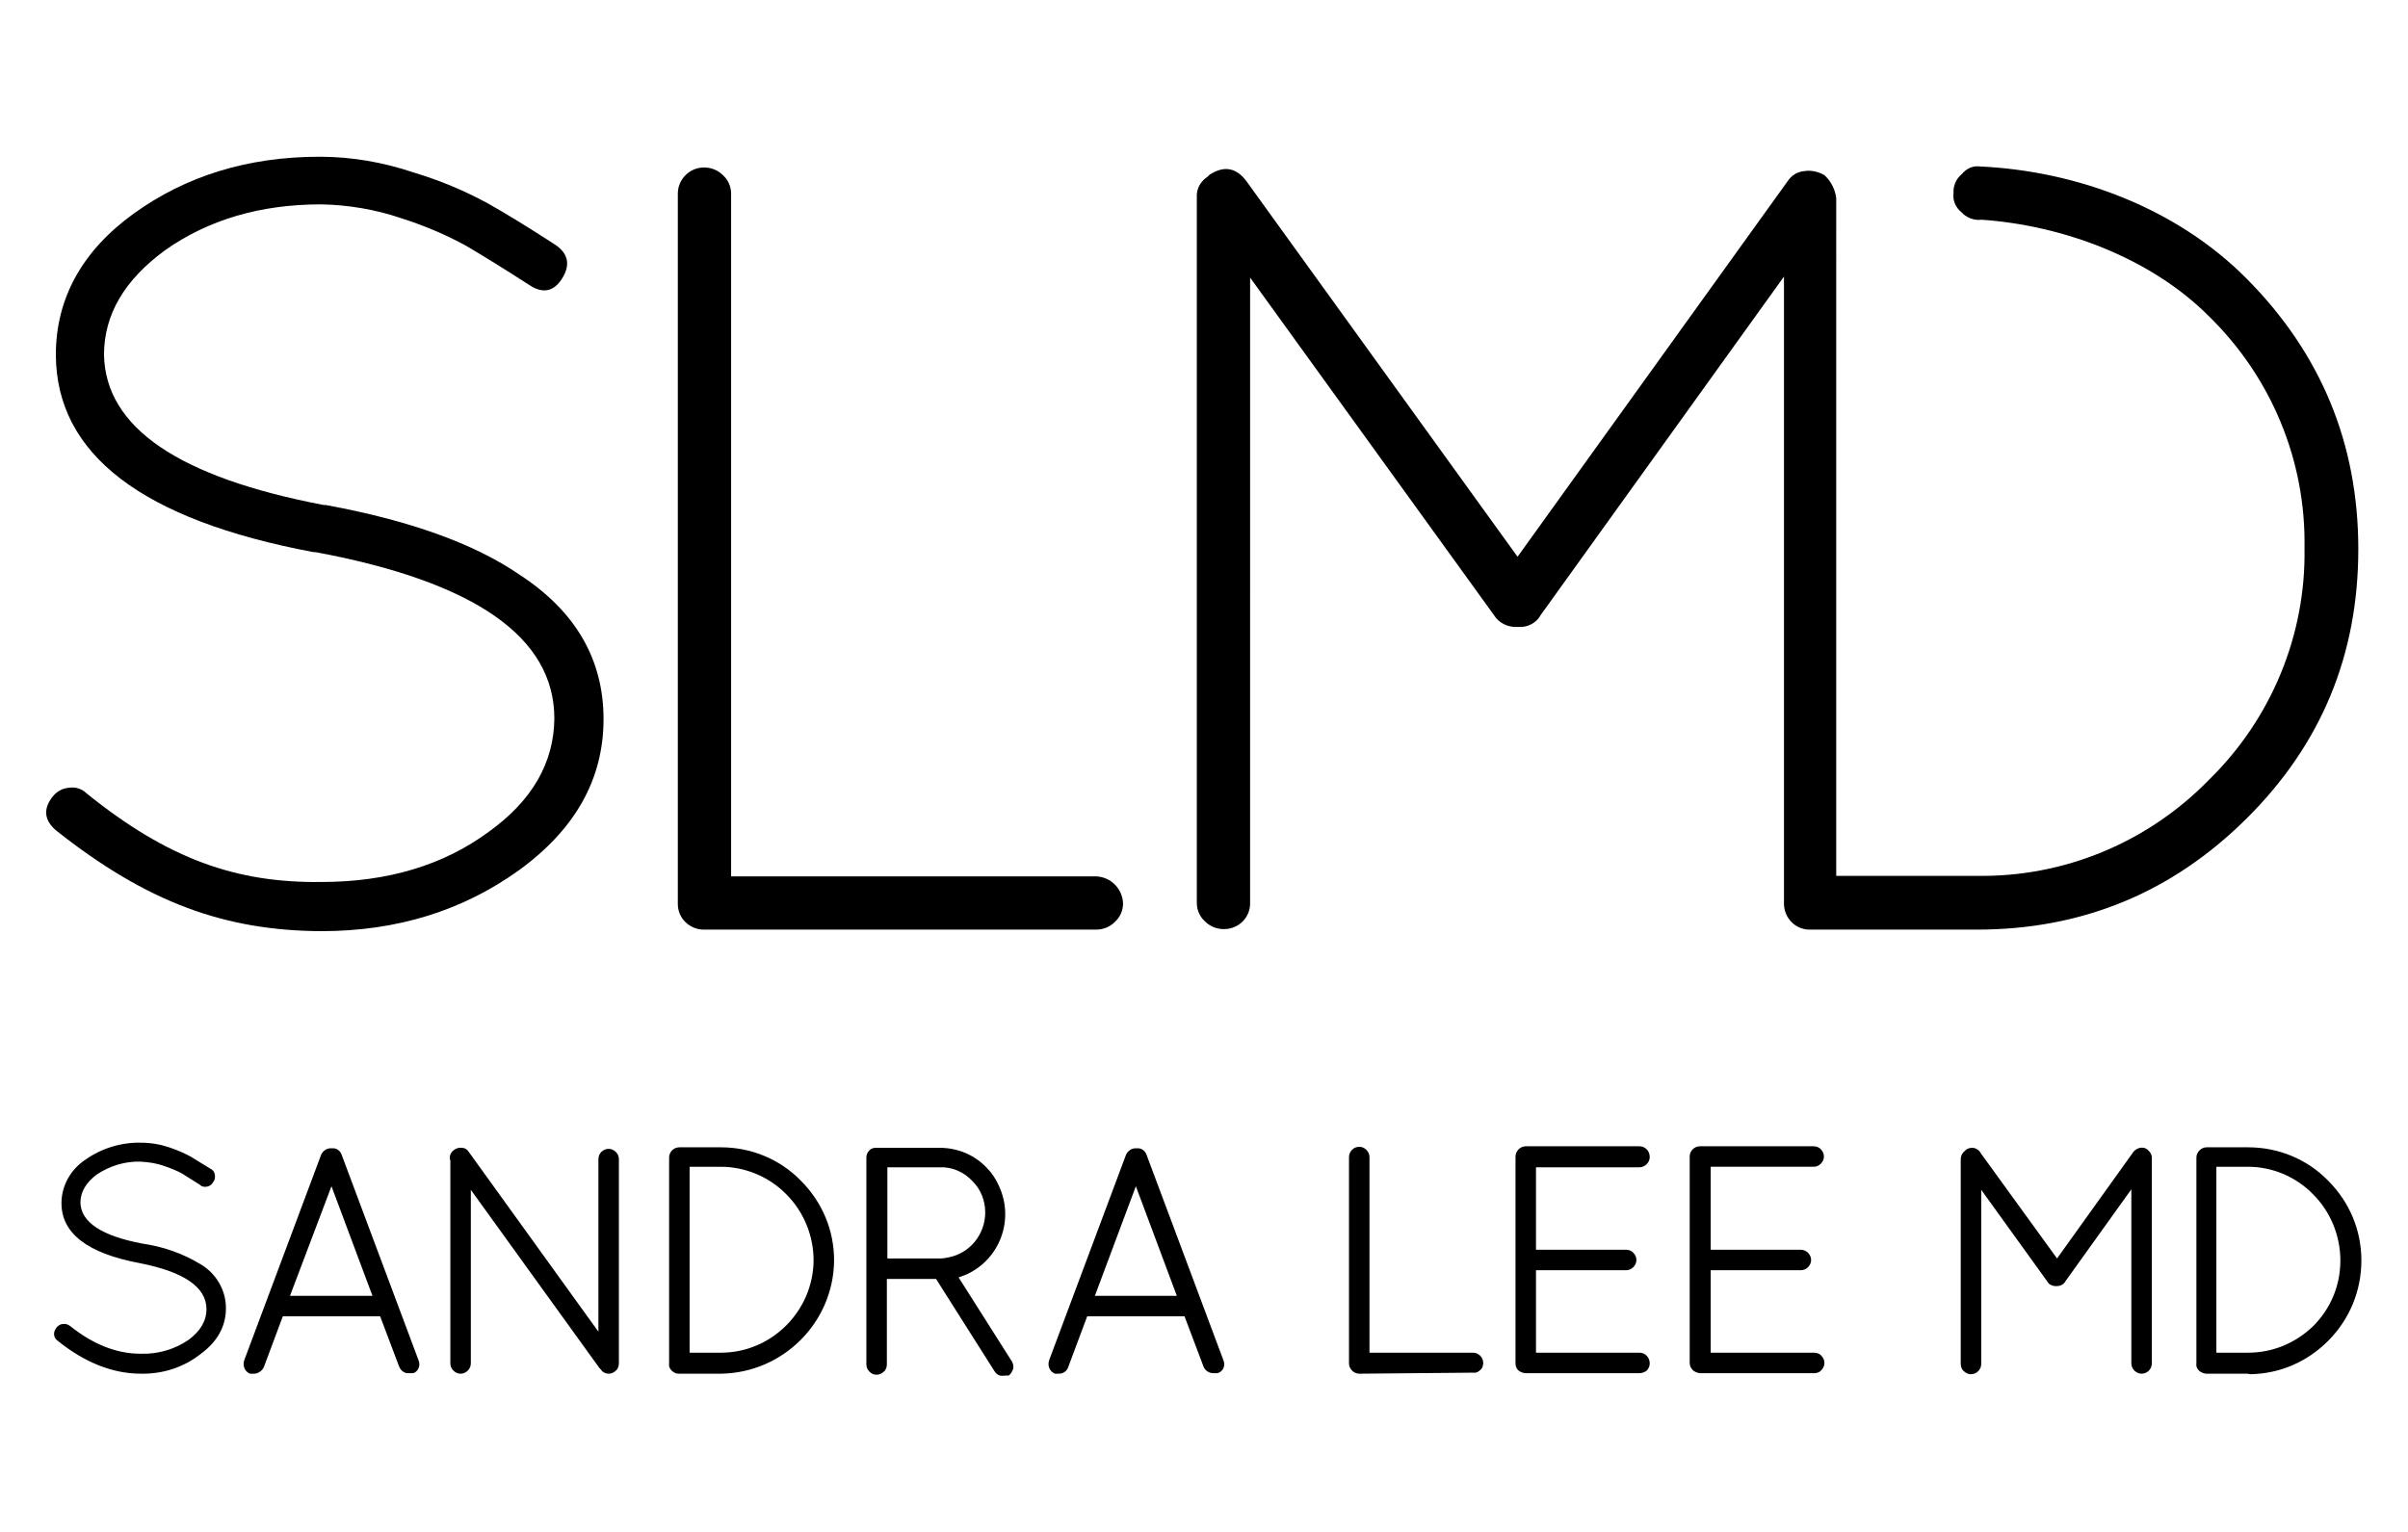
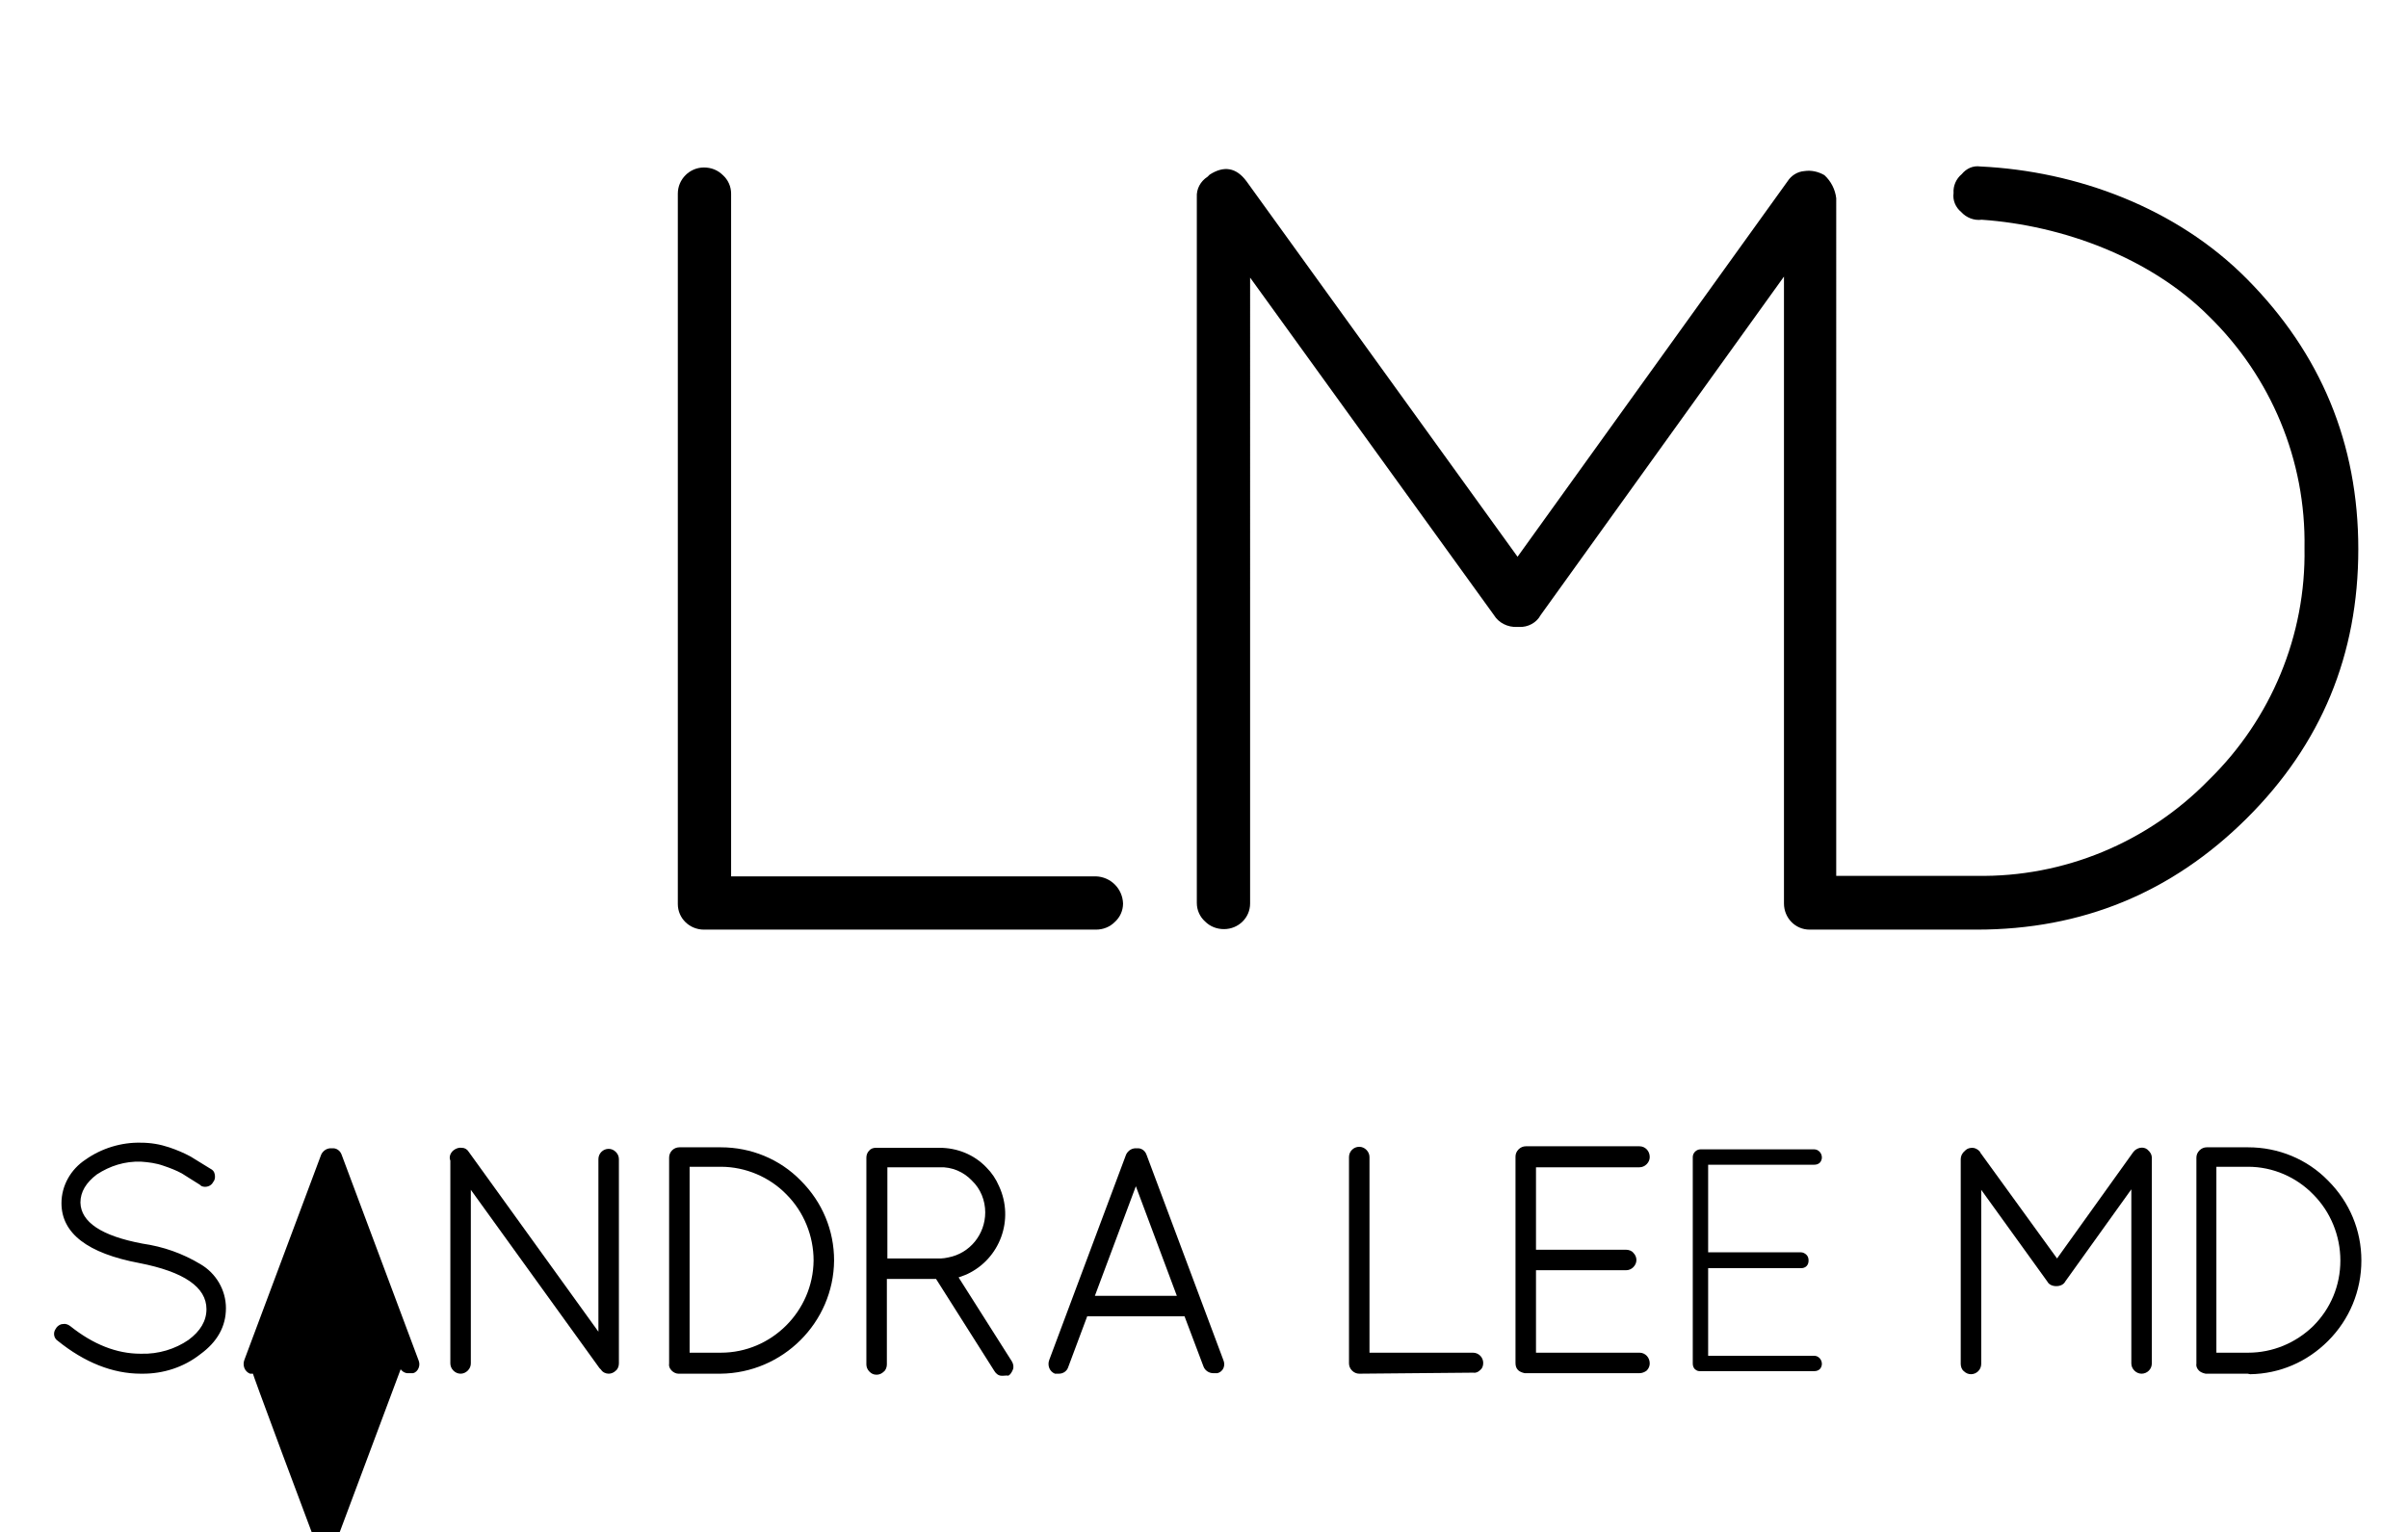
<svg xmlns="http://www.w3.org/2000/svg" version="1.1" id="Layer_1" x="0px" y="0px" viewBox="0 0 470 299.2" style="enable-background:new 0 0 470 299.2;" xml:space="preserve">
-   <path d="M20.3,69.3c0.3,14.2,14.6,23.9,42.9,29.3h0.4c16.3,3,28.9,7.5,37.8,13.6c10.9,7.1,16.4,16.5,16.4,28.2  c0,11.7-5.5,21.5-16.5,29.5c-11,7.9-23.8,11.9-38.6,11.9c-18.7-0.1-33.9-5.5-51.8-19.7c-2.3-2-2.5-4.2-0.6-6.6  c0.8-1,1.9-1.6,3.2-1.7c1.2-0.2,2.5,0.2,3.4,1.1c16,12.9,29.3,17.5,45.8,17.3c13,0,23.9-3.3,32.7-9.8c8.5-6.1,12.7-13.5,12.8-22.1  c0-15.9-15.5-26.7-46.6-32.5h-0.4C27.7,101.5,11,88.7,10.9,69.3c0-11,5.1-20.3,15.2-27.6s22.2-11.1,36.3-11.1  c6.3,0,12.5,1.1,18.4,3.1c5,1.5,9.8,3.5,14.4,6c3.4,1.9,7.8,4.6,13.2,8.1c2.5,1.7,3,3.9,1.3,6.6c-1.6,2.5-3.7,3-6.3,1.3  c-5.1-3.3-9.2-5.8-12.4-7.7c-4-2.2-8.3-4-12.7-5.4c-5-1.7-10.3-2.6-15.6-2.7c-11.9,0-22,3-30.4,8.9C24.2,54.7,20.3,61.5,20.3,69.3z" />
  <path d="M213.9,181.5h-76.5c-2.8,0-5.1-2.2-5.1-5c0,0,0,0,0-0.1V37.8c0-2.8,2.3-5.1,5.1-5.1c0,0,0,0,0,0c1.4,0,2.7,0.5,3.7,1.5  c1,0.9,1.6,2.2,1.6,3.6v133.3h71.2c2.9,0.1,5.2,2.4,5.3,5.3c0,1.4-0.6,2.7-1.6,3.6C216.6,181,215.3,181.5,213.9,181.5z" />
  <path d="M438.5,54.4c-13.7-13.8-33.1-21-52-21.9l0,0c-1.4-0.2-2.7,0.4-3.6,1.5c-1.1,0.9-1.7,2.3-1.6,3.7c-0.2,1.4,0.4,2.8,1.5,3.7  c1,1.1,2.5,1.7,4,1.5c15.8,1.1,32.9,7.4,44.3,18.8c12.2,11.9,19,28.2,18.7,45.3c0.3,17-6.5,33.4-18.7,45.3  c-11.9,12.2-28.3,19-45.3,18.7h-27.4V38.7c-0.2-1.7-1-3.3-2.3-4.5c-1.2-0.7-2.6-1-3.9-0.8c-1.4,0.1-2.6,0.9-3.3,2l-52.7,73.3  l-52.9-73.3c-2-2.7-4.4-3.1-7.2-1.3l-0.4,0.4c-1.4,0.9-2.2,2.4-2.1,4v137.8c0,1.4,0.6,2.7,1.6,3.6c1,1,2.3,1.5,3.7,1.5  c2.8,0,5.1-2.2,5.1-5c0,0,0,0,0-0.1V54.2l47.6,65.9c0.9,1.5,2.7,2.4,4.5,2.3h0.4c1.7,0.1,3.4-0.8,4.2-2.3L348.2,54v122.4  c0,2.8,2.2,5.1,5,5.1c0,0,0.1,0,0.1,0h32.5c20.6,0,38.1-7.2,52.7-21.7c14.6-14.5,21.8-32,21.8-52.6C460.3,86.6,453,69,438.5,54.4z" />
  <g>
    <path d="M15.1,235c0.1,4.1,4.2,7,12.5,8.5h0.1c3.9,0.5,7.7,1.9,11,3.9c2.9,1.7,4.8,4.8,4.8,8.2c0,3.4-1.6,6.3-4.8,8.6   c-3.3,2.3-7.2,3.5-11.2,3.5c-5.4,0-10.8-2.1-15.9-6.2c-0.6-0.4-0.7-1.2-0.3-1.7c0-0.1,0.1-0.1,0.1-0.2c0.2-0.3,0.6-0.5,0.9-0.5   c0.4,0,0.7,0.1,1,0.3c4.7,3.7,9.4,5.6,14.2,5.6c3.4,0.1,6.7-0.9,9.5-2.8c2.5-1.8,3.7-3.9,3.7-6.4c0-4.6-4.5-7.8-13.5-9.5h-0.1   c-9.8-1.8-14.7-5.5-14.7-11.2c0-3.3,1.7-6.3,4.4-8c3.1-2.2,6.8-3.3,10.5-3.2c1.8,0,3.6,0.3,5.4,0.9c1.4,0.5,2.8,1,4.2,1.7   c1,0.6,2.3,1.3,3.8,2.4c0.6,0.3,0.9,1.1,0.5,1.7c0,0.1-0.1,0.2-0.2,0.2c-0.3,0.6-1,0.8-1.5,0.6c-0.1-0.1-0.2-0.1-0.3-0.2   c-1.5-1-2.7-1.7-3.6-2.2c-1.2-0.7-2.4-1.2-3.7-1.6c-1.5-0.5-3-0.8-4.6-0.8c-3.1-0.1-6.2,0.8-8.8,2.6   C16.2,230.8,15.1,232.8,15.1,235z" />
    <path d="M27.9,268.2c-0.1,0-0.3,0-0.4,0c-5.5,0-11-2.2-16.2-6.4c-0.8-0.5-1-1.6-0.4-2.4c0.1-0.1,0.1-0.2,0.2-0.3   c0.3-0.3,0.7-0.6,1.2-0.6c0.5-0.1,1,0.1,1.4,0.4c4.5,3.6,9.1,5.4,13.7,5.4c0.1,0,0.1,0,0.2,0c3.3,0.1,6.6-0.9,9.2-2.7   c2.3-1.7,3.5-3.7,3.5-6c0-4.3-4.4-7.3-13.1-9l0,0c-10.1-1.9-15.2-5.8-15.2-11.7c0-3.4,1.8-6.6,4.7-8.5c3.1-2.2,7-3.4,10.8-3.3   c1.9,0,3.7,0.3,5.5,0.9c1.5,0.5,2.9,1.1,4.2,1.8c1,0.6,2.3,1.4,3.9,2.4c0.4,0.2,0.7,0.5,0.8,1c0.1,0.4,0.1,0.9-0.1,1.3   c-0.1,0.1-0.1,0.2-0.2,0.3c-0.4,0.8-1.4,1.1-2.2,0.8c-0.2-0.1-0.3-0.2-0.4-0.3c-1.4-0.9-2.6-1.6-3.5-2.2c-1.1-0.6-2.4-1.1-3.6-1.5   c-1.4-0.5-2.9-0.7-4.4-0.8c-3.1-0.1-6,0.8-8.6,2.5c-2.1,1.6-3.2,3.4-3.2,5.5c0.1,3.8,4.1,6.5,12.1,8l0,0c4.1,0.6,7.8,1.9,11.3,4   c3.1,1.8,5,5.1,5,8.6c0,3.6-1.7,6.6-5,9C35.8,267,31.8,268.2,27.9,268.2z M12.4,259.6C12.4,259.6,12.4,259.6,12.4,259.6   c-0.3,0-0.6,0.1-0.7,0.3c-0.1,0.1-0.1,0.1-0.1,0.1c-0.2,0.3-0.1,0.8,0.2,1c5.1,4.1,10.4,6.1,15.7,6.2c3.9,0.1,7.8-1.1,10.9-3.4   c3.1-2.2,4.6-4.9,4.6-8.2c0-3.2-1.7-6.2-4.5-7.8c-3.3-2-7-3.3-10.8-3.9l-0.1,0c-8.6-1.6-12.9-4.6-13-9v0c0-2.4,1.2-4.6,3.6-6.3   c2.7-1.9,5.9-2.8,9.1-2.7c1.6,0,3.2,0.3,4.7,0.8c1.3,0.4,2.6,0.9,3.8,1.6c0.9,0.5,2.2,1.3,3.6,2.2c0.1,0.1,0.2,0.1,0.2,0.2   c0.3,0.1,0.7,0,0.9-0.3l0.1-0.1c0,0,0.1-0.1,0.1-0.2c0.1-0.2,0.1-0.4,0-0.6c-0.1-0.2-0.2-0.3-0.4-0.4c-1.6-1-2.8-1.8-3.8-2.4   c-1.3-0.7-2.7-1.3-4.1-1.7c-1.7-0.6-3.4-0.9-5.2-0.9c-3.6-0.1-7.3,1-10.2,3.1c-2.6,1.7-4.2,4.5-4.2,7.6c0,5.3,4.8,8.9,14.3,10.7   l0,0c9.3,1.7,14,5.1,14,10c0,2.7-1.3,5-3.9,6.8c-2.9,2-6.3,3.1-9.8,2.9c-0.1,0-0.1,0-0.2,0c-4.8,0-9.7-1.9-14.3-5.7   C12.8,259.6,12.6,259.6,12.4,259.6z" />
  </g>
  <g>
    <path d="M80.3,267.6h-0.6c-0.6,0-1.2-0.4-1.4-1l-3.8-10.1H54.8l-3.8,10.2c-0.2,0.6-0.8,1-1.4,1H49c-0.4-0.2-0.7-0.5-0.8-0.8   c-0.2-0.4-0.2-0.8,0-1.1l15-40.1c0.3-0.6,0.9-1,1.5-0.9c0.6-0.1,1.2,0.3,1.4,0.9l15,40.1c0.2,0.4,0.2,0.8,0,1.1   C81,267.2,80.7,267.5,80.3,267.6z M64.7,230.2l-8.8,23.3h17.5L64.7,230.2z" />
-     <path d="M49.6,268.2c0,0-0.1,0-0.1,0l-0.6,0l-0.1,0c-0.5-0.2-0.9-0.6-1.1-1.1c-0.2-0.5-0.2-1.1,0-1.6l15-40.1   c0.4-0.8,1.2-1.3,2.1-1.2c0.8-0.1,1.6,0.4,1.9,1.3l15,40.1c0.2,0.5,0.2,1,0,1.5c-0.2,0.5-0.6,0.9-1.1,1l-0.2,0h-0.6   c-0.8,0.1-1.6-0.5-1.9-1.3l-3.7-9.8h-19l-3.7,9.9C51.2,267.6,50.4,268.2,49.6,268.2z M49.1,267.2h0.4c0.5,0,0.8-0.2,0.9-0.6l4-10.6   h20.4l4,10.5c0.1,0.4,0.5,0.7,0.9,0.7l0.5,0c0.2-0.1,0.4-0.3,0.5-0.5c0.1-0.2,0.1-0.5,0-0.7l-15-40.1c-0.1-0.4-0.5-0.6-0.9-0.6   c-0.5,0-1,0.2-1.1,0.6l-15,40.1c-0.1,0.3-0.1,0.5,0,0.7C48.7,266.8,48.9,267,49.1,267.2z M74.1,254H55.2l9.5-25.2L74.1,254z    M56.6,253h16.1l-8-21.4L56.6,253z" />
+     <path d="M49.6,268.2c0,0-0.1,0-0.1,0l-0.6,0l-0.1,0c-0.5-0.2-0.9-0.6-1.1-1.1c-0.2-0.5-0.2-1.1,0-1.6l15-40.1   c0.4-0.8,1.2-1.3,2.1-1.2c0.8-0.1,1.6,0.4,1.9,1.3l15,40.1c0.2,0.5,0.2,1,0,1.5c-0.2,0.5-0.6,0.9-1.1,1l-0.2,0h-0.6   c-0.8,0.1-1.6-0.5-1.9-1.3l-3.7-9.8h-19l-3.7,9.9C51.2,267.6,50.4,268.2,49.6,268.2z M49.1,267.2h0.4c0.5,0,0.8-0.2,0.9-0.6l4-10.6   h20.4l4,10.5c0.1,0.4,0.5,0.7,0.9,0.7l0.5,0c0.2-0.1,0.4-0.3,0.5-0.5c0.1-0.2,0.1-0.5,0-0.7c-0.1-0.4-0.5-0.6-0.9-0.6   c-0.5,0-1,0.2-1.1,0.6l-15,40.1c-0.1,0.3-0.1,0.5,0,0.7C48.7,266.8,48.9,267,49.1,267.2z M74.1,254H55.2l9.5-25.2L74.1,254z    M56.6,253h16.1l-8-21.4L56.6,253z" />
  </g>
  <g>
    <path d="M117.4,266.8l-26-36.1v35.4c0,0.4-0.1,0.8-0.4,1.1c-0.3,0.3-0.7,0.4-1.1,0.4c-0.8,0-1.5-0.7-1.5-1.5c0,0,0,0,0,0v-39.7   c-0.2-0.5-0.1-1.1,0.4-1.5c0.4-0.3,0.8-0.5,1.3-0.4c0.4,0,0.8,0.2,1,0.6l26.2,36.4v-35.2c0-0.8,0.7-1.5,1.5-1.5   c0.4,0,0.8,0.2,1.1,0.4c0.3,0.3,0.5,0.7,0.5,1.1v39.9c0,0.4-0.2,0.8-0.5,1.1c-0.3,0.3-0.7,0.4-1.2,0.4c-0.4,0-0.8-0.2-1.1-0.6   L117.4,266.8z" />
    <path d="M118.8,268.2C118.7,268.2,118.7,268.2,118.8,268.2c-0.6,0-1.2-0.3-1.5-0.8l-0.3-0.3l-25.1-34.8v33.9c0,0.5-0.2,1-0.6,1.4   c-0.4,0.4-0.9,0.6-1.4,0.6c-0.5,0-1-0.2-1.4-0.6c-0.4-0.4-0.6-0.9-0.6-1.4l0-39.6c-0.3-0.7,0-1.5,0.6-2c0.5-0.4,1.1-0.6,1.7-0.5   c0.5,0,1,0.3,1.3,0.8l25.3,35.1v-33.7c0-1.1,0.9-2,2-2c0.5,0,1,0.2,1.4,0.6c0.4,0.4,0.6,0.9,0.6,1.4v39.9c0,0.5-0.2,1.1-0.6,1.4   C119.8,268,119.3,268.2,118.8,268.2z M117.8,266.5l0.2,0.3c0.2,0.3,0.4,0.4,0.7,0.4c0.3,0,0.6-0.1,0.8-0.3c0.2-0.2,0.3-0.4,0.3-0.7   v-39.9c0-0.3-0.1-0.5-0.3-0.7c-0.2-0.2-0.5-0.3-0.7-0.3c-0.5,0-1,0.4-1,1v36.8l-27.1-37.6c-0.1-0.2-0.4-0.4-0.6-0.4   c-0.4,0-0.7,0.1-1,0.3c-0.3,0.2-0.4,0.6-0.2,0.9l0,0.2v39.7c0,0.3,0.1,0.5,0.3,0.7c0.2,0.2,0.4,0.3,0.7,0.3c0.3,0,0.5-0.1,0.7-0.3   c0.2-0.2,0.3-0.4,0.3-0.7v-37L117.8,266.5z" />
  </g>
  <g>
    <path d="M140.6,267.7h-8.2c-0.4,0-0.7-0.2-1-0.5c-0.3-0.3-0.4-0.7-0.4-1.1v-40.3c0-0.8,0.7-1.5,1.5-1.5h8.1   c11.9,0,21.6,9.7,21.6,21.6C162.2,258,152.5,267.6,140.6,267.7C140.6,267.7,140.6,267.7,140.6,267.7L140.6,267.7z M134,264.6h6.6   c10.3,0,18.6-8.2,18.6-18.5c0-5-2-9.7-5.5-13.3c-3.5-3.6-8.2-5.5-13.2-5.5H134V264.6z" />
    <path d="M140.6,268.2h-8.2c-0.5,0-1-0.3-1.3-0.6c-0.4-0.4-0.6-0.9-0.5-1.4l0-40.2c0-1.1,0.9-2,2-2h8.1c0,0,0,0,0,0   c5.9,0,11.5,2.3,15.6,6.5c4.2,4.2,6.5,9.7,6.5,15.6C162.7,258.2,152.8,268.1,140.6,268.2z M132.5,224.9c-0.5,0-1,0.4-1,1v40.3   c0,0.3,0.1,0.5,0.3,0.7c0.2,0.2,0.4,0.3,0.7,0.3l8.2,0c11.7,0,21.1-9.5,21.1-21.1c0-5.6-2.2-10.9-6.2-14.9c-4-4-9.3-6.2-14.9-6.2   c0,0,0,0,0,0H132.5z M140.6,265.1C140.6,265.1,140.6,265.1,140.6,265.1h-7.1v-38.2h7.1c5.1,0,10,2,13.5,5.7   c3.6,3.6,5.6,8.5,5.6,13.6C159.6,256.6,151.1,265.1,140.6,265.1z M134.5,264.1h6.1c0,0,0,0,0.1,0c9.9,0,18-8.1,18.1-18   c0-4.8-1.9-9.5-5.3-12.9c-3.3-3.4-8-5.4-12.8-5.4h-6.1V264.1z" />
  </g>
  <g>
    <path d="M237.4,267.6h-0.6c-0.6,0-1.2-0.4-1.4-1l-3.8-10.2h-19.7l-3.8,10.3c-0.2,0.6-0.8,1-1.4,1h-0.6c-0.4-0.2-0.7-0.5-0.8-0.8   c-0.2-0.4-0.2-0.8,0-1.1l15-40.1c0.3-0.6,0.9-1,1.5-0.9c0.6-0.1,1.2,0.3,1.4,0.9l15,40.1c0.2,0.4,0.2,0.8,0,1.1   C238.1,267.2,237.8,267.5,237.4,267.6z M221.7,230.2l-8.8,23.3h17.5L221.7,230.2z" />
    <path d="M206.7,268.2c0,0-0.1,0-0.1,0l-0.6,0l-0.1,0c-0.5-0.2-0.9-0.6-1.1-1.1c-0.2-0.5-0.2-1.1,0-1.6l15-40.1   c0.4-0.8,1.2-1.3,2.1-1.2c0.8-0.1,1.6,0.4,1.9,1.3l15,40.1c0.2,0.5,0.2,1,0,1.5c-0.2,0.5-0.7,0.9-1.2,1l-0.2,0h-0.6   c-0.8,0-1.6-0.5-1.9-1.3l-3.7-9.8h-19l-3.7,9.9C208.3,267.6,207.6,268.2,206.7,268.2z M206.2,267.2h0.4c0.5,0,0.8-0.2,0.9-0.6   l3.9-10.6h20.4l4,10.5c0.1,0.4,0.5,0.7,0.9,0.7l0.5,0c0.2-0.1,0.4-0.3,0.5-0.5c0.1-0.2,0.1-0.5,0-0.7l-15-40.2   c-0.1-0.4-0.5-0.6-0.9-0.6c-0.6,0-1,0.2-1.1,0.6l-15,40.1c-0.1,0.3-0.1,0.5,0,0.7C205.8,266.8,206,267,206.2,267.2z M231.2,254   h-18.9l9.5-25.2L231.2,254z M213.7,253h16l-8-21.4L213.7,253z" />
  </g>
  <g>
    <path d="M287.6,267.7h-22.2c-0.4,0-0.8-0.1-1.1-0.4c-0.3-0.3-0.4-0.7-0.4-1.1v-40.3c0-0.8,0.7-1.5,1.5-1.5c0.4,0,0.8,0.2,1.1,0.4   c0.3,0.3,0.5,0.7,0.5,1.1v38.8h20.7c0.8,0,1.5,0.7,1.5,1.5c0,0.4-0.2,0.8-0.5,1.1C288.4,267.5,288,267.7,287.6,267.7z" />
    <path d="M265.3,268.2c-0.5,0-1-0.2-1.4-0.6c-0.4-0.4-0.6-0.9-0.6-1.4v-40.3c0-1.1,0.9-2,2-2c0.5,0,1,0.2,1.4,0.6   c0.4,0.4,0.6,0.9,0.6,1.4v38.2h20.2c1.1,0,2,0.9,2,2c0,0.6-0.2,1.1-0.6,1.4c-0.4,0.4-0.9,0.6-1.4,0.5L265.3,268.2   C265.4,268.2,265.3,268.2,265.3,268.2z M265.4,224.9c-0.5,0-1,0.4-1,1v40.3c0,0.3,0.1,0.5,0.3,0.7c0.2,0.2,0.4,0.3,0.7,0.3h22.3   c0.3,0,0.5-0.1,0.7-0.3c0.2-0.2,0.3-0.4,0.3-0.7c0-0.6-0.5-1-1.1-1.1h-21.2v-39.3c0-0.3-0.1-0.5-0.3-0.7   C265.9,225,265.6,224.9,265.4,224.9z" />
  </g>
  <g>
    <path d="M296.2,266.2v-40.3c0-0.4,0.1-0.8,0.4-1.1c0.3-0.3,0.7-0.4,1.1-0.4h22.2c0.8,0,1.5,0.7,1.5,1.6c0,0.4-0.2,0.8-0.4,1   c-0.3,0.3-0.7,0.4-1.1,0.4h-20.7v17.1h18.1c0.4,0,0.8,0.2,1.1,0.5c0.3,0.3,0.4,0.7,0.4,1.1c0,0.4-0.1,0.8-0.4,1.1   c-0.3,0.3-0.7,0.4-1.1,0.4h-18.1v17.1h20.7c0.8,0,1.5,0.7,1.5,1.6c0,0.4-0.2,0.8-0.4,1c-0.3,0.3-0.7,0.4-1.1,0.4h-22.4   c-0.4,0-0.7-0.2-1-0.5C296.3,266.9,296.2,266.5,296.2,266.2z" />
    <path d="M320,268.1C320,268.1,319.9,268.1,320,268.1l-22.4,0c-0.5-0.1-1-0.3-1.3-0.6c-0.4-0.4-0.5-0.9-0.5-1.4v-40.3   c0-0.5,0.2-1,0.6-1.4c0.4-0.4,0.9-0.6,1.4-0.6h22.2c1.1,0,2,0.9,2,2.1c0,0.5-0.2,1-0.6,1.4c-0.4,0.4-0.9,0.6-1.4,0.6h-20.2V244   h17.6c0.5,0,1.1,0.2,1.4,0.6c0.4,0.4,0.6,0.9,0.6,1.4c0,0.5-0.2,1-0.6,1.4c-0.4,0.4-0.9,0.6-1.4,0.6h-17.6v16.1h20.2   c1.1,0,2,0.9,2,2.1c0,0.5-0.2,1-0.6,1.4C321,267.9,320.5,268.1,320,268.1z M297.7,224.9c-0.3,0-0.5,0.1-0.7,0.3   c-0.2,0.2-0.3,0.4-0.3,0.7v40.3c0,0.2,0.1,0.5,0.3,0.7c0.2,0.2,0.4,0.3,0.7,0.3l22.3,0c0.3,0,0.5-0.1,0.7-0.3   c0.2-0.2,0.3-0.4,0.3-0.7c0-0.3-0.1-0.5-0.3-0.7c-0.2-0.2-0.4-0.3-0.7-0.3h-21.2v-18.1h18.6c0.3,0,0.5-0.1,0.7-0.3   c0.2-0.2,0.3-0.4,0.3-0.7c0-0.3-0.1-0.5-0.3-0.7c-0.2-0.2-0.4-0.3-0.7-0.3h-18.6v-18.1h21.2c0.3,0,0.5-0.1,0.7-0.3   c0.2-0.2,0.3-0.4,0.3-0.7c0-0.6-0.4-1-1-1H297.7C297.7,224.9,297.7,224.9,297.7,224.9z" />
  </g>
  <g>
    <path d="M330.4,266.2v-40.3c0-0.8,0.7-1.5,1.5-1.5h22.2c0.8,0,1.5,0.7,1.5,1.6c0,0.4-0.2,0.8-0.4,1c-0.3,0.3-0.7,0.4-1.1,0.4h-20.7   v17.1h18.1c0.4,0,0.8,0.2,1.1,0.5c0.3,0.3,0.4,0.7,0.4,1.1c0,0.4-0.1,0.8-0.4,1.1c-0.3,0.3-0.7,0.4-1.1,0.4h-18.1v17.1h20.7   c0.8,0,1.5,0.7,1.5,1.6c0,0.4-0.2,0.8-0.4,1c-0.3,0.3-0.7,0.4-1.1,0.4h-22.4c-0.4,0-0.7-0.2-1-0.5   C330.5,266.9,330.4,266.6,330.4,266.2z" />
-     <path d="M354.1,268.1C354.1,268.1,354.1,268.1,354.1,268.1l-22.4,0c-0.5-0.1-1-0.3-1.3-0.6c-0.4-0.4-0.6-0.9-0.6-1.4v-40.3   c0-1.1,0.9-2,2-2h22.2c0.5,0,1.1,0.2,1.4,0.6c0.4,0.4,0.6,0.9,0.6,1.4c0,0.5-0.2,1-0.6,1.4c-0.4,0.4-0.9,0.6-1.4,0.6h-20.1V244   h17.6c0,0,0,0,0,0c0.5,0,1,0.2,1.4,0.6c0.4,0.4,0.6,0.9,0.6,1.4c0,0.5-0.2,1-0.6,1.4c-0.4,0.4-0.9,0.6-1.4,0.6h-17.6v16.1h20.2   c0.5,0,1.1,0.2,1.4,0.6c0.4,0.4,0.6,0.9,0.6,1.4c0,0.5-0.2,1-0.6,1.4C355.2,267.9,354.7,268.1,354.1,268.1z M354.1,224.9h-22.2   c-0.5,0-1,0.4-1,1v40.3c0,0.2,0.1,0.5,0.3,0.7c0.2,0.2,0.4,0.3,0.7,0.3l22.3,0c0.3,0,0.5-0.1,0.7-0.3c0.2-0.2,0.3-0.4,0.3-0.7   c0-0.6-0.4-1-1-1h-21.2v-18.1h18.6c0.3,0,0.5-0.1,0.7-0.3c0.2-0.2,0.3-0.4,0.3-0.7c0-0.3-0.1-0.5-0.3-0.7c-0.2-0.2-0.4-0.3-0.7-0.3   h-18.6v-18.1h21.2c0.3,0,0.5-0.1,0.7-0.3c0.2-0.2,0.3-0.4,0.3-0.7c0-0.3-0.1-0.5-0.3-0.7C354.6,225,354.3,224.9,354.1,224.9z" />
  </g>
  <g>
    <path d="M416.5,266.2v-35.6l-13.8,19.2c-0.3,0.4-0.7,0.7-1.2,0.7h-0.1c-0.5,0-1-0.2-1.3-0.7l-13.8-19.2v35.5c0,0.8-0.7,1.5-1.5,1.5   c-0.4,0-0.8-0.2-1.1-0.4c-0.3-0.3-0.5-0.7-0.5-1.1v-40c0-0.5,0.2-0.9,0.6-1.2l0.1-0.1c0.6-0.5,1.5-0.4,2,0.1   c0.1,0.1,0.1,0.1,0.2,0.2l15.4,21.3l15.3-21.3c0.2-0.3,0.6-0.5,1-0.6c0.4-0.1,0.8,0,1.1,0.2c0.4,0.3,0.6,0.8,0.7,1.3v40.1   c0,0.8-0.7,1.5-1.5,1.5c-0.4,0-0.8-0.2-1.1-0.4C416.7,267,416.5,266.6,416.5,266.2z" />
    <path d="M418,268.2c-0.5,0-1-0.2-1.4-0.6c-0.4-0.4-0.6-0.9-0.6-1.4v-34l-12.9,18c-0.3,0.6-1,0.9-1.7,0.9h-0.1   c-0.7,0-1.4-0.3-1.7-0.9l-12.9-17.9v34c0,1.1-0.9,2-2,2c0,0,0,0,0,0c-0.5,0-1-0.2-1.4-0.6c-0.4-0.3-0.6-0.9-0.6-1.4v-40   c0-0.6,0.3-1.2,0.8-1.6l0.1-0.1c0.4-0.4,0.9-0.5,1.4-0.5c0.5,0,1,0.3,1.3,0.6c0.1,0.1,0.2,0.2,0.2,0.3l15,20.7l14.9-20.8   c0.3-0.4,0.8-0.7,1.3-0.8c0.5-0.1,1,0,1.4,0.3c0.6,0.5,0.9,1,0.9,1.7l0,40.1C420,267.3,419.1,268.2,418,268.2   C418.1,268.2,418,268.2,418,268.2z M417,229v37.2c0,0.3,0.1,0.5,0.3,0.7c0.2,0.2,0.4,0.3,0.7,0.3c0.3,0,0.5-0.1,0.7-0.3   c0.2-0.2,0.3-0.4,0.3-0.7v-40.1c0-0.3-0.2-0.7-0.5-0.9c-0.2-0.1-0.5-0.2-0.7-0.1c-0.3,0-0.5,0.2-0.6,0.4l-15.7,21.9l-15.8-21.9   c-0.1-0.1-0.1-0.1-0.1-0.2c-0.2-0.2-0.4-0.3-0.6-0.3c-0.2,0-0.5,0.1-0.6,0.2l-0.2,0.2c-0.2,0.2-0.4,0.4-0.4,0.7v40.1   c0,0.3,0.1,0.5,0.3,0.7c0.2,0.2,0.5,0.3,0.7,0.3c0,0,0,0,0,0c0.5,0,1-0.4,1-1v-37.1l14.7,20.4c0.2,0.3,0.5,0.5,0.9,0.5h0.1   c0,0,0,0,0,0c0.3,0,0.6-0.2,0.8-0.4L417,229z" />
  </g>
  <g>
    <path d="M438.7,267.7h-8.2c-0.4,0-0.7-0.2-1-0.5c-0.3-0.3-0.4-0.7-0.4-1.1v-40.3c0-0.4,0.1-0.8,0.4-1.1c0.3-0.3,0.7-0.4,1.1-0.4   h8.1c11.9,0,21.6,9.7,21.6,21.6C460.3,257.9,450.6,267.6,438.7,267.7C438.7,267.6,438.7,267.6,438.7,267.7L438.7,267.7z    M432.1,264.6h6.6c10.3,0,18.6-8.2,18.6-18.5c0-5-2-9.7-5.5-13.3c-3.5-3.6-8.2-5.5-13.2-5.5h-6.6V264.6z" />
    <path d="M438.7,268.2h-8.2c-0.5-0.1-1-0.3-1.3-0.6c-0.4-0.4-0.6-0.9-0.5-1.4l0-40.2c0-0.5,0.2-1,0.6-1.4c0.4-0.4,0.9-0.6,1.4-0.6   h8.1c0,0,0,0,0,0c5.9,0,11.5,2.3,15.6,6.5c4.2,4.2,6.5,9.7,6.5,15.6c0,5.9-2.3,11.5-6.5,15.7c-4.1,4.1-9.4,6.4-15.2,6.5v0   L438.7,268.2z M430.6,224.9c-0.3,0-0.5,0.1-0.7,0.3c-0.2,0.2-0.3,0.4-0.3,0.7v40.3c0,0.3,0.1,0.5,0.3,0.7c0.2,0.2,0.4,0.3,0.7,0.3   l8.2,0c5.7,0,11-2.2,15-6.2s6.2-9.3,6.2-14.9c0-5.6-2.2-10.9-6.2-14.9c-4-4-9.3-6.2-14.9-6.2c0,0,0,0,0,0H430.6   C430.6,224.9,430.6,224.9,430.6,224.9z M438.7,265.1C438.7,265.1,438.7,265.1,438.7,265.1h-7.1v-38.2h7.1c5.1-0.1,10,2,13.5,5.7   c3.6,3.6,5.6,8.5,5.6,13.6C457.8,256.6,449.2,265.1,438.7,265.1z M432.6,264.1h6.1c0,0,0,0,0.1,0c4.8,0,9.3-1.9,12.7-5.2   c3.4-3.4,5.3-7.9,5.3-12.8c0-4.8-1.9-9.5-5.3-12.9c-3.3-3.4-7.9-5.4-12.7-5.4c0,0-0.1,0-0.1,0h-6.1V264.1z" />
  </g>
  <g>
    <path d="M197.2,265.8l-10.7-16.9c1.2-0.3,2.1-0.8,2.1-0.8c6.2-2.9,8.9-10.3,6.1-16.5c-0.6-1.3-1.4-2.5-2.4-3.5   c-2.3-2.4-5.5-3.7-8.8-3.6H171c-0.4,0-0.7,0.2-1,0.5c-0.3,0.3-0.4,0.6-0.4,1v40.4c0,0.4,0.2,0.8,0.4,1.1c0.3,0.3,0.7,0.4,1.1,0.4   c0.4,0,0.8-0.2,1.1-0.4c0.3-0.3,0.5-0.7,0.5-1.1v-17.2h10.4l11.5,18.3c0.2,0.4,0.6,0.6,1,0.7c0.4,0.1,0.7,0,1.1-0.2   C197.4,267.5,197.6,266.6,197.2,265.8C197.2,265.8,197.2,265.8,197.2,265.8z M172.7,227.5h10.7c2.5,0,4.9,1,6.6,2.7   c1.8,1.7,2.8,4.1,2.8,6.6c0,4.5-3.2,8.4-7.7,9.3c-0.5,0.1-1,0.1-1.5,0.2h-11V227.5z" />
    <path d="M195.8,268.6c-0.1,0-0.2,0-0.3,0c-0.6,0-1.1-0.4-1.4-0.9l-11.4-18h-9.6v16.7c0,0.5-0.2,1.1-0.6,1.4   c-0.4,0.4-0.9,0.6-1.4,0.6c-0.6,0-1-0.2-1.4-0.6c-0.4-0.4-0.6-0.9-0.6-1.4v-40.4c0-0.5,0.2-1,0.5-1.3c0.3-0.4,0.8-0.6,1.3-0.6   l12.5,0c3.4,0,6.7,1.3,9.1,3.8c1.1,1.1,1.9,2.3,2.5,3.7c3,6.5,0.2,14.2-6.3,17.2c0,0-0.7,0.3-1.6,0.6l10.4,16.4l-0.4,0.3l0.4-0.3   c0.3,0.5,0.4,1.1,0.2,1.6s-0.5,1-0.9,1.2C196.6,268.5,196.2,268.6,195.8,268.6z M172.2,248.7h11.2l11.7,18.5   c0.1,0.3,0.4,0.4,0.6,0.4c0.3,0,0.5,0,0.8-0.1c0.2-0.1,0.4-0.4,0.5-0.6c0.1-0.3,0-0.5-0.1-0.8l0.4-0.3l-0.4,0.3l-11.1-17.5l0.6-0.2   c1.1-0.3,2-0.7,2.1-0.7c6-2.8,8.6-9.9,5.8-15.8c-0.6-1.3-1.4-2.4-2.3-3.4c-2.2-2.3-5.3-3.5-8.4-3.5H171c-0.2,0-0.4,0.1-0.6,0.3   c-0.2,0.2-0.3,0.4-0.3,0.7v40.4c0,0.3,0.1,0.5,0.3,0.7c0.2,0.2,0.4,0.3,0.7,0.3c0.3,0,0.5-0.1,0.7-0.3c0.2-0.2,0.3-0.4,0.3-0.7   V248.7z M172.7,246.7h-0.5V227h11.2c2.6-0.1,5.1,1,7,2.9c1.9,1.8,2.9,4.3,2.9,6.9c0,4.7-3.4,8.8-8.1,9.8c-0.5,0.1-1,0.1-1.5,0.2   H172.7z M173.2,245.7h10.5c0.4,0,0.9-0.1,1.4-0.2c4.2-0.8,7.2-4.5,7.2-8.8c0-2.3-0.9-4.6-2.6-6.2c-1.6-1.7-3.9-2.7-6.3-2.6h-10.2   V245.7z" />
  </g>
</svg>